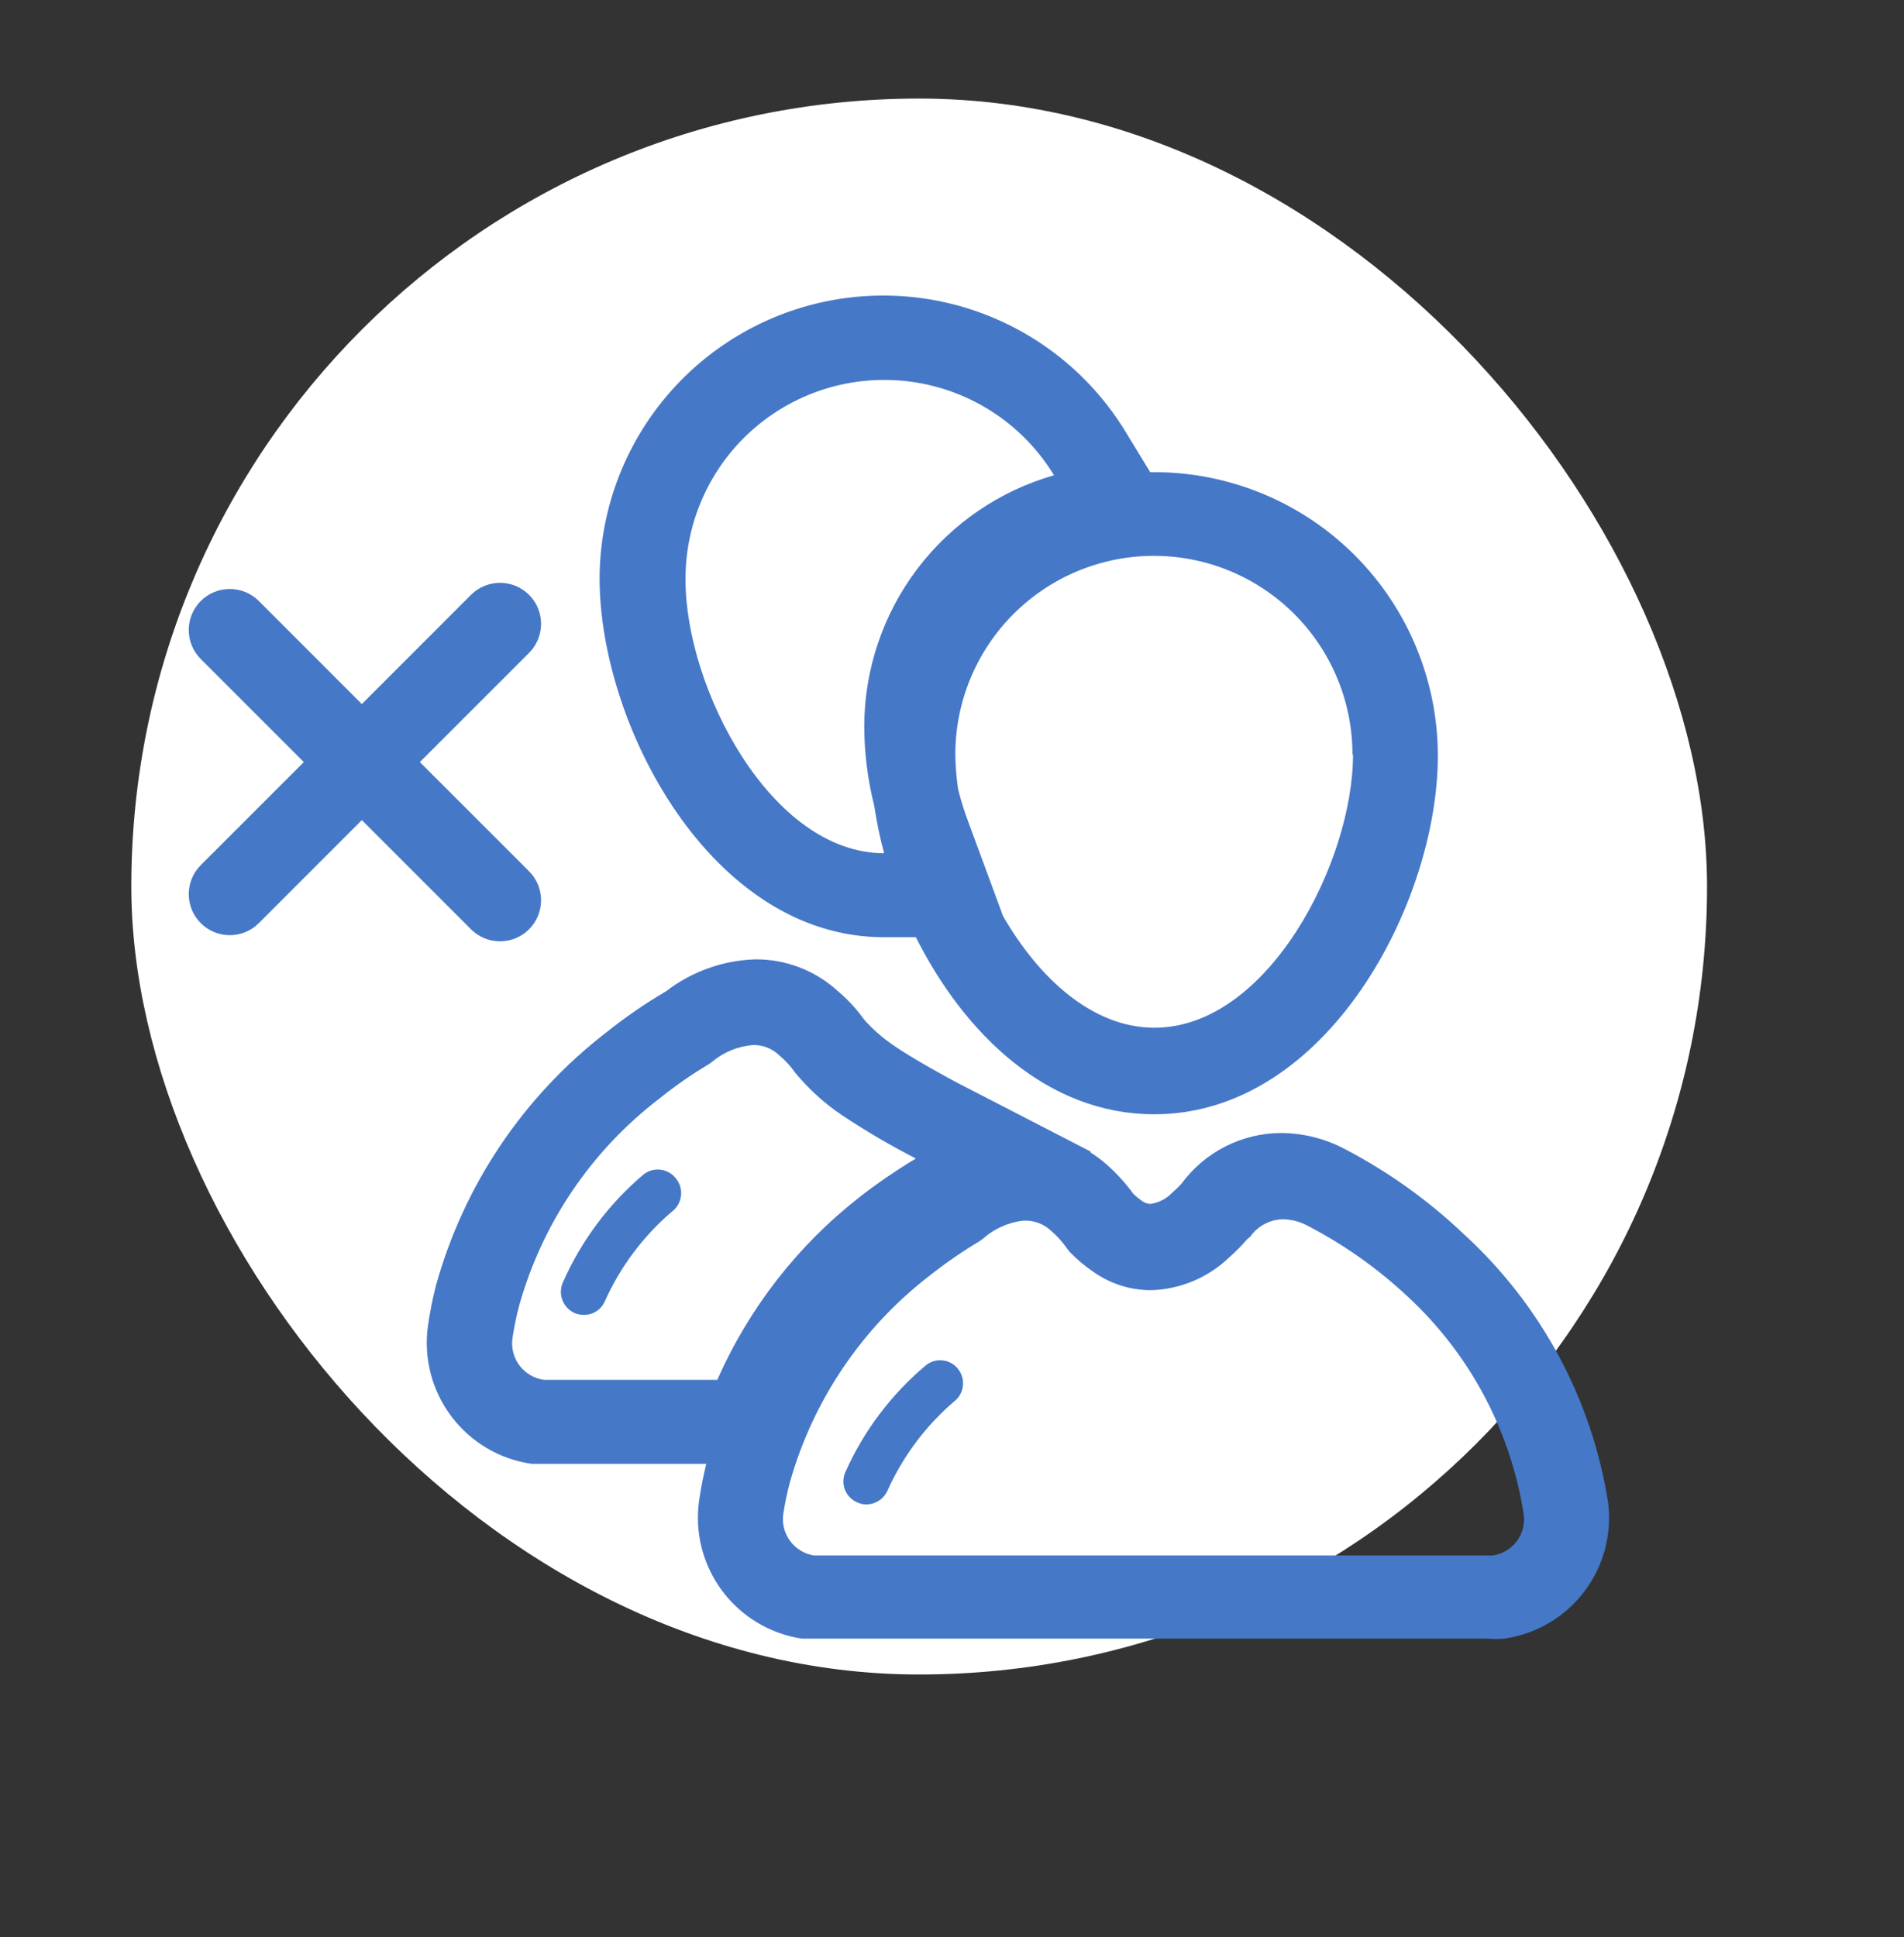
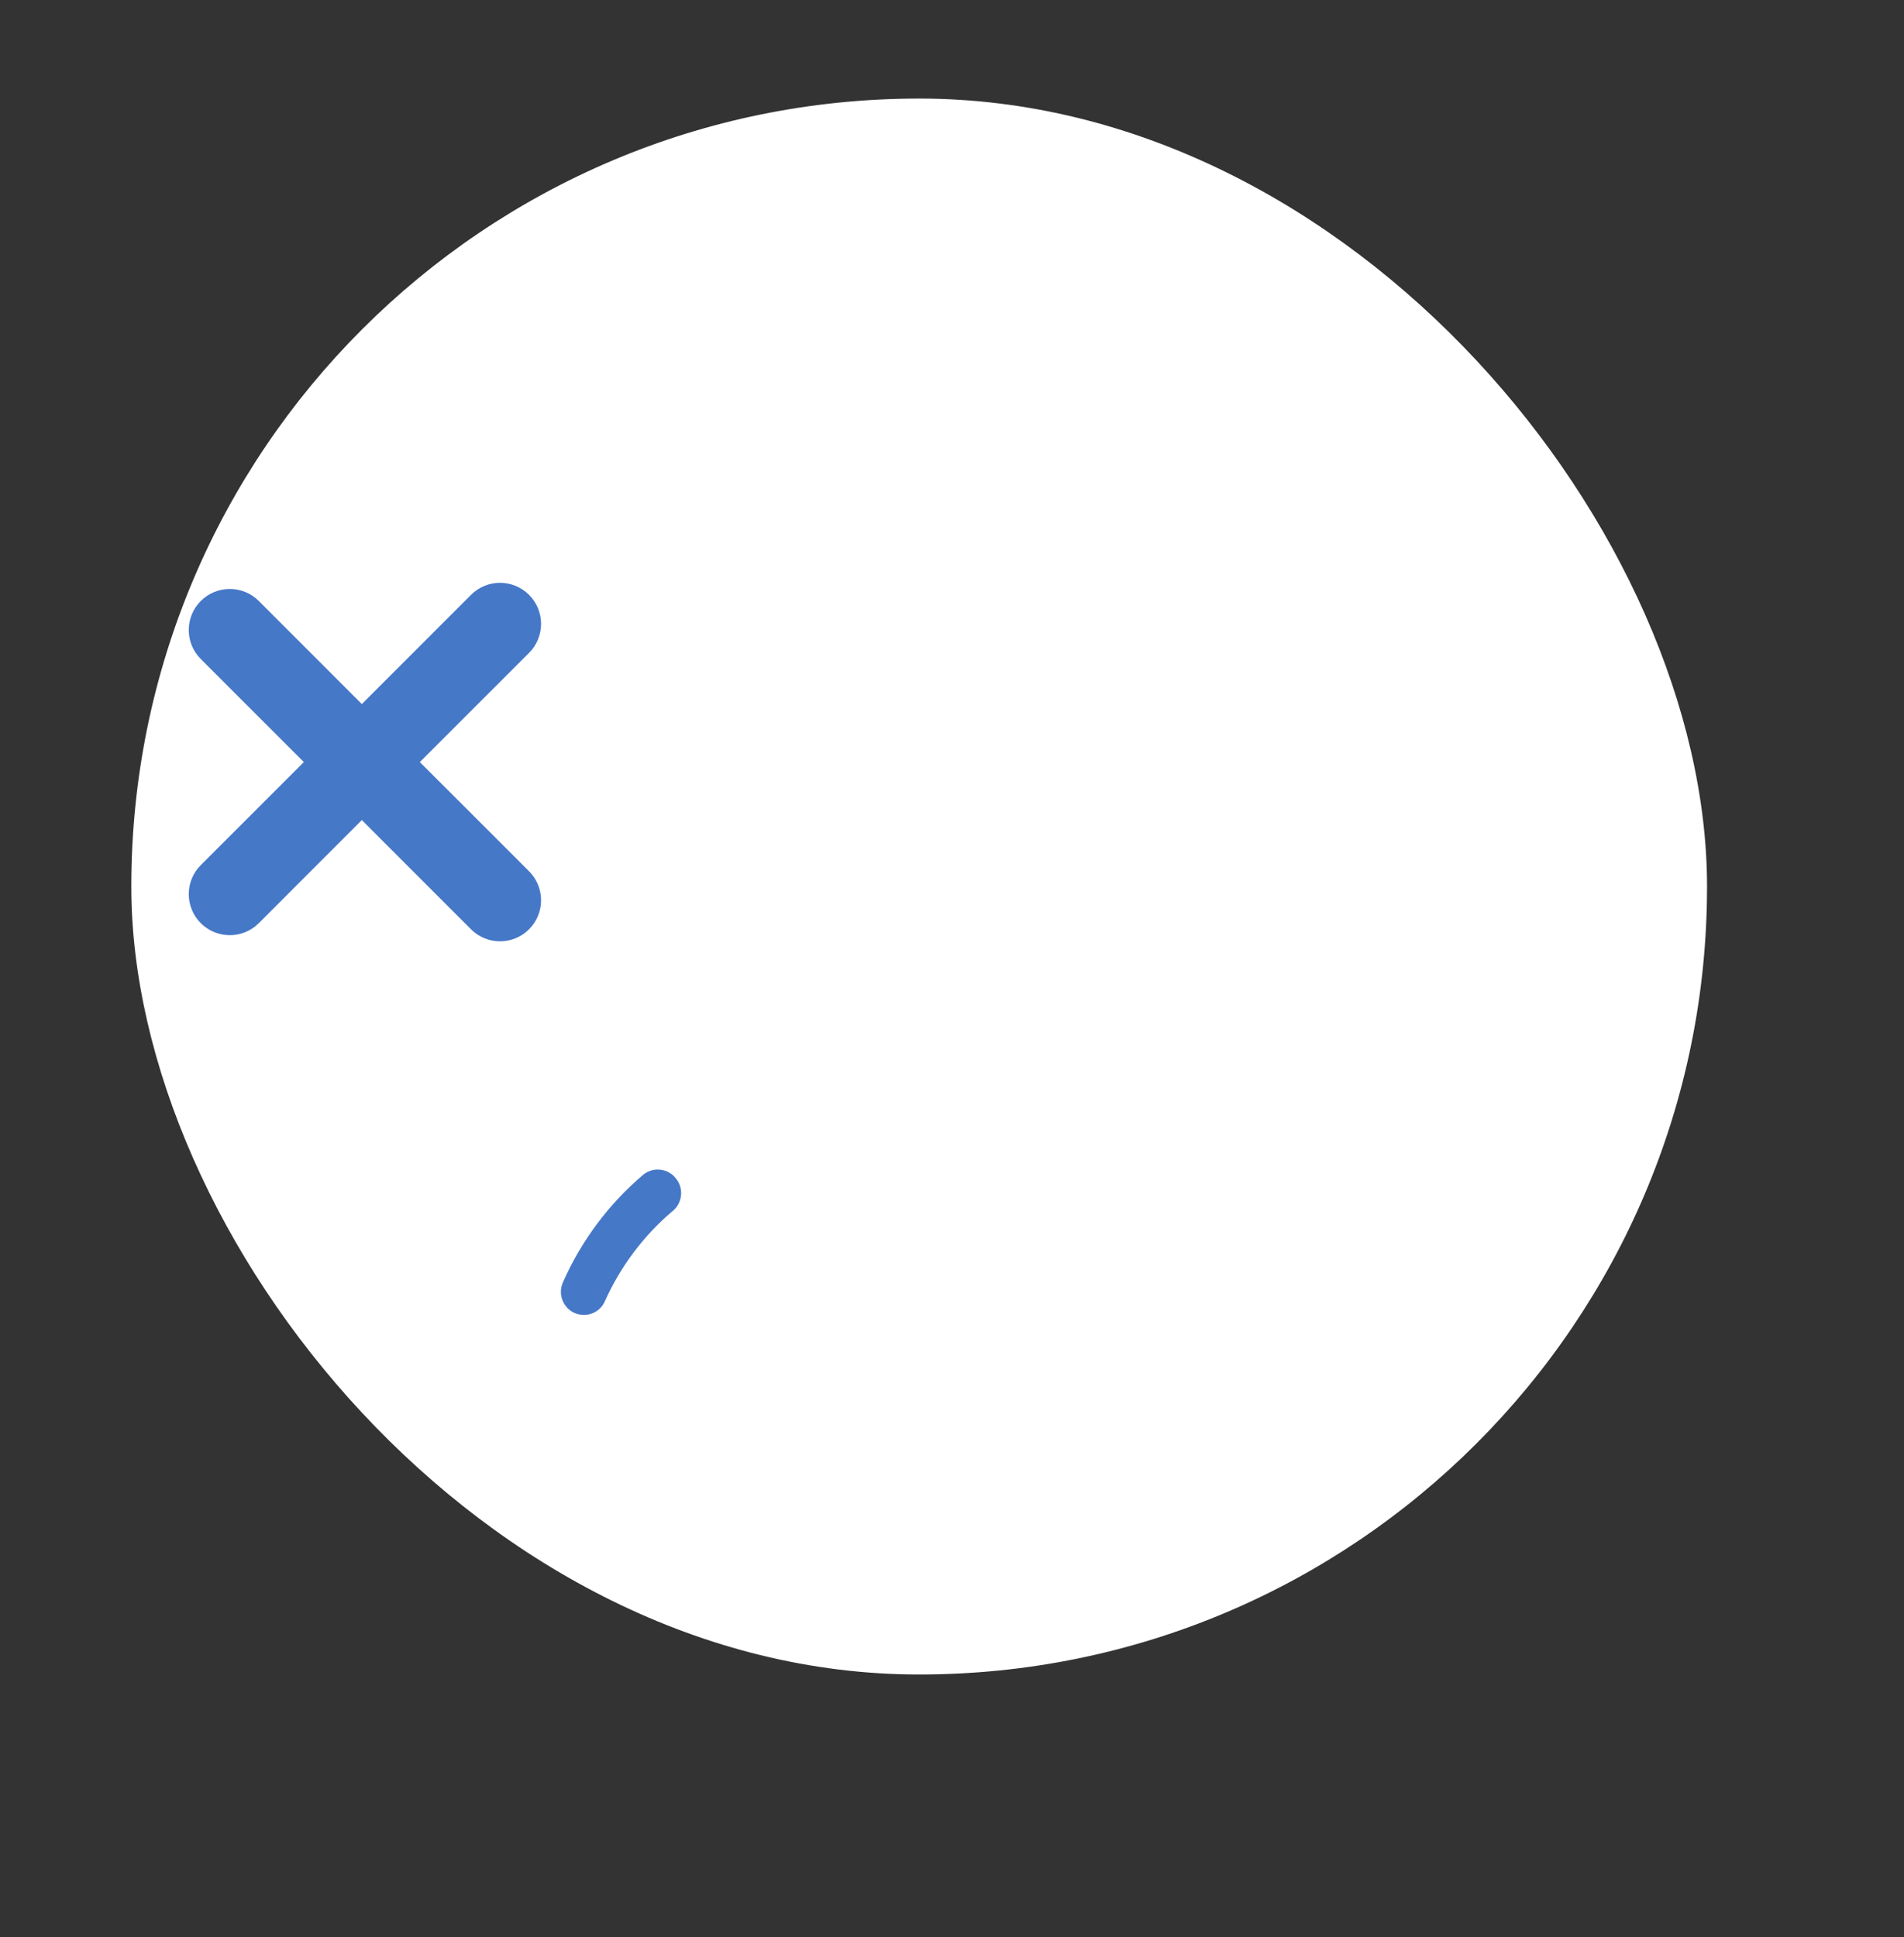
<svg xmlns="http://www.w3.org/2000/svg" width="58" height="59" viewBox="0 0 58 59" fill="none">
  <rect x="0" y="0" width="58" height="59" fill="#333333" stroke="none" />
  <rect x="4" y="3.002" width="48" height="48" rx="24" fill="white" fill-opacity="1" />
-   <path d="M26.923 28.546H27.243H27.9C29.369 31.476 31.892 33.939 35.159 33.939C40.438 33.939 43.8 27.474 43.8 23.023C43.8 20.731 42.889 18.533 41.269 16.912C39.648 15.291 37.45 14.381 35.159 14.381H35.038L34.294 13.162C33.317 11.551 31.84 10.303 30.088 9.609C28.336 8.915 26.406 8.813 24.59 9.318C22.775 9.823 21.174 10.908 20.032 12.407C18.89 13.906 18.27 15.737 18.265 17.622C18.265 22.081 21.661 28.546 26.923 28.546ZM41.216 22.98C41.216 26.256 38.624 31.303 35.167 31.303C33.275 31.303 31.642 29.79 30.553 27.898L29.498 25.037C29.375 24.712 29.271 24.38 29.187 24.043C29.134 23.691 29.105 23.336 29.101 22.98C29.101 21.376 29.738 19.837 30.873 18.702C32.007 17.568 33.546 16.93 35.15 16.93C36.754 16.93 38.293 17.568 39.427 18.702C40.562 19.837 41.199 21.376 41.199 22.98H41.216ZM26.923 11.572C27.964 11.569 28.988 11.835 29.897 12.343C30.805 12.852 31.567 13.587 32.108 14.476C30.447 14.95 28.984 15.952 27.941 17.33C26.898 18.708 26.332 20.388 26.327 22.116C26.329 22.932 26.43 23.744 26.63 24.536C26.703 25.025 26.804 25.51 26.932 25.988C23.475 25.988 20.883 20.941 20.883 17.674C20.876 16.876 21.027 16.084 21.328 15.345C21.628 14.605 22.072 13.932 22.633 13.365C23.195 12.798 23.863 12.348 24.599 12.04C25.335 11.732 26.125 11.573 26.923 11.572Z" fill="#4678C8" />
-   <path d="M48.985 45.753C48.489 42.614 46.941 39.738 44.595 37.594C43.515 36.565 42.296 35.693 40.974 35.002C40.378 34.684 39.714 34.516 39.039 34.509C38.445 34.509 37.859 34.65 37.329 34.918C36.799 35.187 36.34 35.577 35.988 36.056C35.905 36.149 35.816 36.235 35.721 36.315C35.543 36.507 35.305 36.632 35.046 36.67C34.946 36.666 34.848 36.63 34.77 36.566C34.685 36.505 34.604 36.438 34.528 36.367C34.299 36.053 34.038 35.764 33.75 35.503C33.579 35.348 33.394 35.209 33.197 35.088H33.249L29.127 32.962C28.79 32.781 27.77 32.227 27.191 31.821C26.874 31.603 26.584 31.347 26.327 31.061C26.1 30.74 25.833 30.45 25.532 30.196C24.845 29.563 23.943 29.214 23.009 29.22C22.026 29.25 21.076 29.589 20.296 30.188C19.656 30.564 19.043 30.986 18.464 31.45C15.947 33.391 14.128 36.096 13.279 39.159C13.177 39.56 13.096 39.967 13.037 40.377C12.899 41.353 13.153 42.345 13.744 43.134C14.335 43.923 15.215 44.445 16.191 44.586H16.381H21.514C21.428 44.958 21.35 45.321 21.298 45.692C21.157 46.666 21.407 47.656 21.993 48.446C22.579 49.236 23.453 49.763 24.426 49.91H24.616H24.806H45.304C45.476 49.923 45.65 49.923 45.822 49.91C46.79 49.773 47.665 49.259 48.257 48.481C48.849 47.703 49.111 46.723 48.985 45.753ZM15.612 40.749C15.662 40.423 15.728 40.1 15.811 39.781C16.51 37.272 18.005 35.058 20.071 33.472C20.555 33.082 21.066 32.726 21.6 32.409L21.704 32.331C22.055 32.041 22.486 31.866 22.94 31.83C23.088 31.826 23.236 31.853 23.374 31.908C23.512 31.963 23.638 32.045 23.744 32.15C23.925 32.3 24.085 32.474 24.219 32.668C24.63 33.166 25.11 33.603 25.645 33.965C26.371 34.447 27.124 34.889 27.9 35.287C27.3 35.646 26.723 36.041 26.172 36.471C24.296 37.939 22.812 39.848 21.851 42.028H16.571C16.424 42.008 16.282 41.959 16.154 41.883C16.026 41.808 15.914 41.708 15.824 41.589C15.735 41.47 15.67 41.334 15.634 41.19C15.598 41.046 15.59 40.896 15.612 40.749ZM45.459 47.378H45.295H24.798C24.512 47.333 24.254 47.179 24.079 46.949C23.903 46.719 23.823 46.429 23.856 46.142C23.905 45.816 23.972 45.493 24.055 45.174C24.757 42.664 26.251 40.448 28.315 38.856C28.801 38.472 29.312 38.119 29.844 37.802L29.948 37.724C30.289 37.422 30.714 37.232 31.166 37.179C31.325 37.17 31.483 37.193 31.632 37.248C31.781 37.303 31.917 37.389 32.031 37.499C32.208 37.652 32.364 37.826 32.497 38.018L32.584 38.13C32.809 38.363 33.058 38.572 33.327 38.752C33.834 39.105 34.437 39.295 35.055 39.297C35.95 39.273 36.803 38.915 37.449 38.294C37.646 38.12 37.831 37.933 38.002 37.733L38.08 37.672C38.193 37.51 38.342 37.377 38.517 37.284C38.691 37.191 38.885 37.14 39.082 37.136C39.345 37.141 39.603 37.209 39.834 37.335C40.938 37.908 41.958 38.629 42.867 39.478C44.771 41.233 46.023 43.583 46.419 46.142C46.453 46.431 46.373 46.723 46.195 46.954C46.017 47.185 45.756 47.337 45.468 47.378H45.459Z" fill="#4678C8" />
-   <path d="M29.066 42.685C28.198 43.429 27.505 44.356 27.036 45.399C26.98 45.525 26.89 45.632 26.774 45.707C26.659 45.782 26.525 45.822 26.387 45.822C26.295 45.823 26.203 45.802 26.12 45.762C26.034 45.727 25.957 45.675 25.892 45.61C25.827 45.545 25.776 45.468 25.741 45.382C25.706 45.297 25.689 45.205 25.691 45.113C25.692 45.021 25.711 44.93 25.748 44.846C26.309 43.584 27.152 42.466 28.211 41.579C28.283 41.522 28.365 41.48 28.453 41.456C28.541 41.431 28.634 41.424 28.724 41.435C28.815 41.447 28.903 41.476 28.982 41.521C29.062 41.567 29.131 41.627 29.187 41.7C29.244 41.773 29.286 41.856 29.311 41.944C29.336 42.033 29.343 42.126 29.332 42.218C29.32 42.309 29.291 42.398 29.246 42.478C29.2 42.558 29.139 42.629 29.066 42.685Z" fill="#4678C8" />
  <path d="M20.459 36.912C19.591 37.656 18.898 38.583 18.429 39.626C18.376 39.752 18.287 39.859 18.173 39.934C18.059 40.01 17.926 40.05 17.789 40.049C17.695 40.049 17.601 40.032 17.513 39.997C17.342 39.923 17.207 39.784 17.137 39.611C17.067 39.438 17.069 39.245 17.141 39.073C17.7 37.799 18.543 36.67 19.604 35.771C19.677 35.714 19.76 35.672 19.849 35.647C19.937 35.623 20.03 35.616 20.122 35.627C20.213 35.638 20.302 35.667 20.382 35.713C20.462 35.758 20.533 35.819 20.589 35.892C20.65 35.967 20.695 36.053 20.722 36.145C20.748 36.238 20.756 36.334 20.743 36.43C20.731 36.525 20.7 36.617 20.651 36.7C20.602 36.783 20.537 36.855 20.459 36.912Z" fill="#4678C8" />
  <path d="M16.116 19.886C16.604 19.398 16.604 18.606 16.116 18.118C15.628 17.63 14.836 17.63 14.348 18.118L16.116 19.886ZM6.116 26.35C5.628 26.838 5.628 27.63 6.116 28.118C6.604 28.606 7.396 28.606 7.884 28.118L6.116 26.35ZM14.348 28.305C14.836 28.793 15.628 28.793 16.116 28.305C16.604 27.817 16.604 27.025 16.116 26.537L14.348 28.305ZM7.884 18.305C7.396 17.817 6.604 17.817 6.116 18.305C5.628 18.793 5.628 19.584 6.116 20.073L7.884 18.305ZM14.348 18.118L10.139 22.328L11.906 24.095L16.116 19.886L14.348 18.118ZM10.139 22.328L6.116 26.35L7.884 28.118L11.906 24.095L10.139 22.328ZM16.116 26.537L11.906 22.328L10.139 24.095L14.348 28.305L16.116 26.537ZM11.906 22.328L7.884 18.305L6.116 20.073L10.139 24.095L11.906 22.328Z" fill="#4678C8" />
</svg>